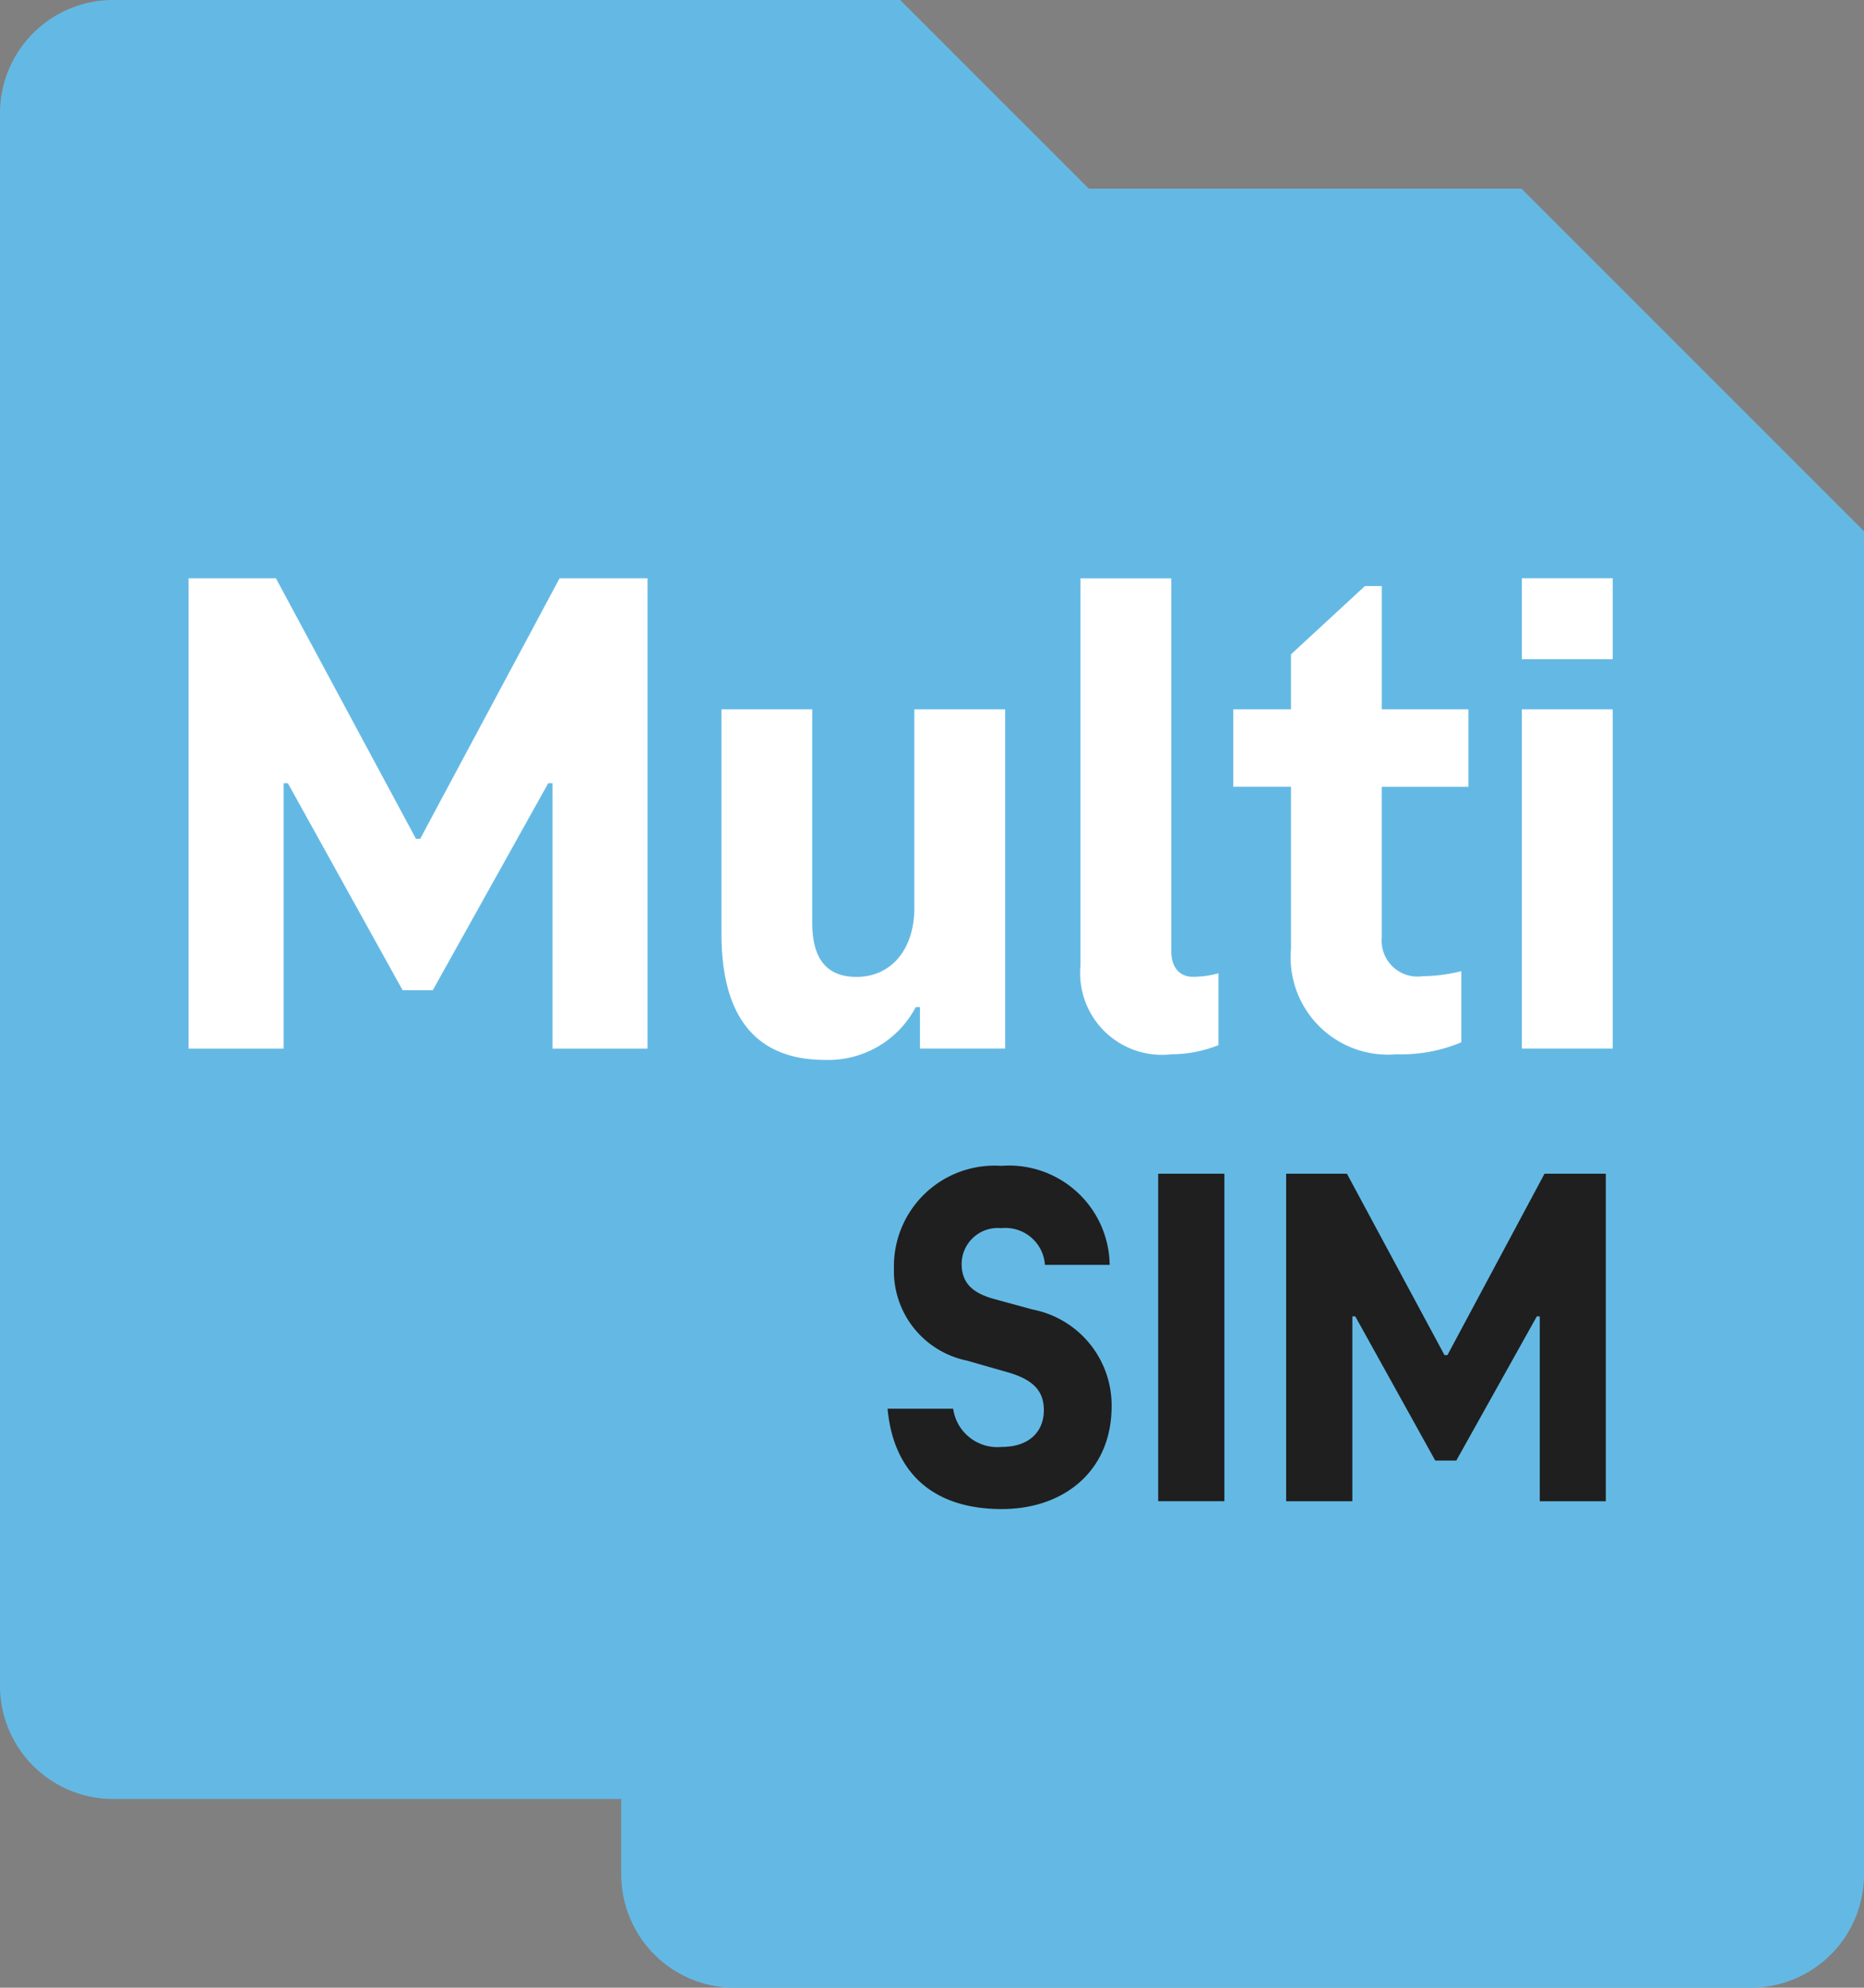
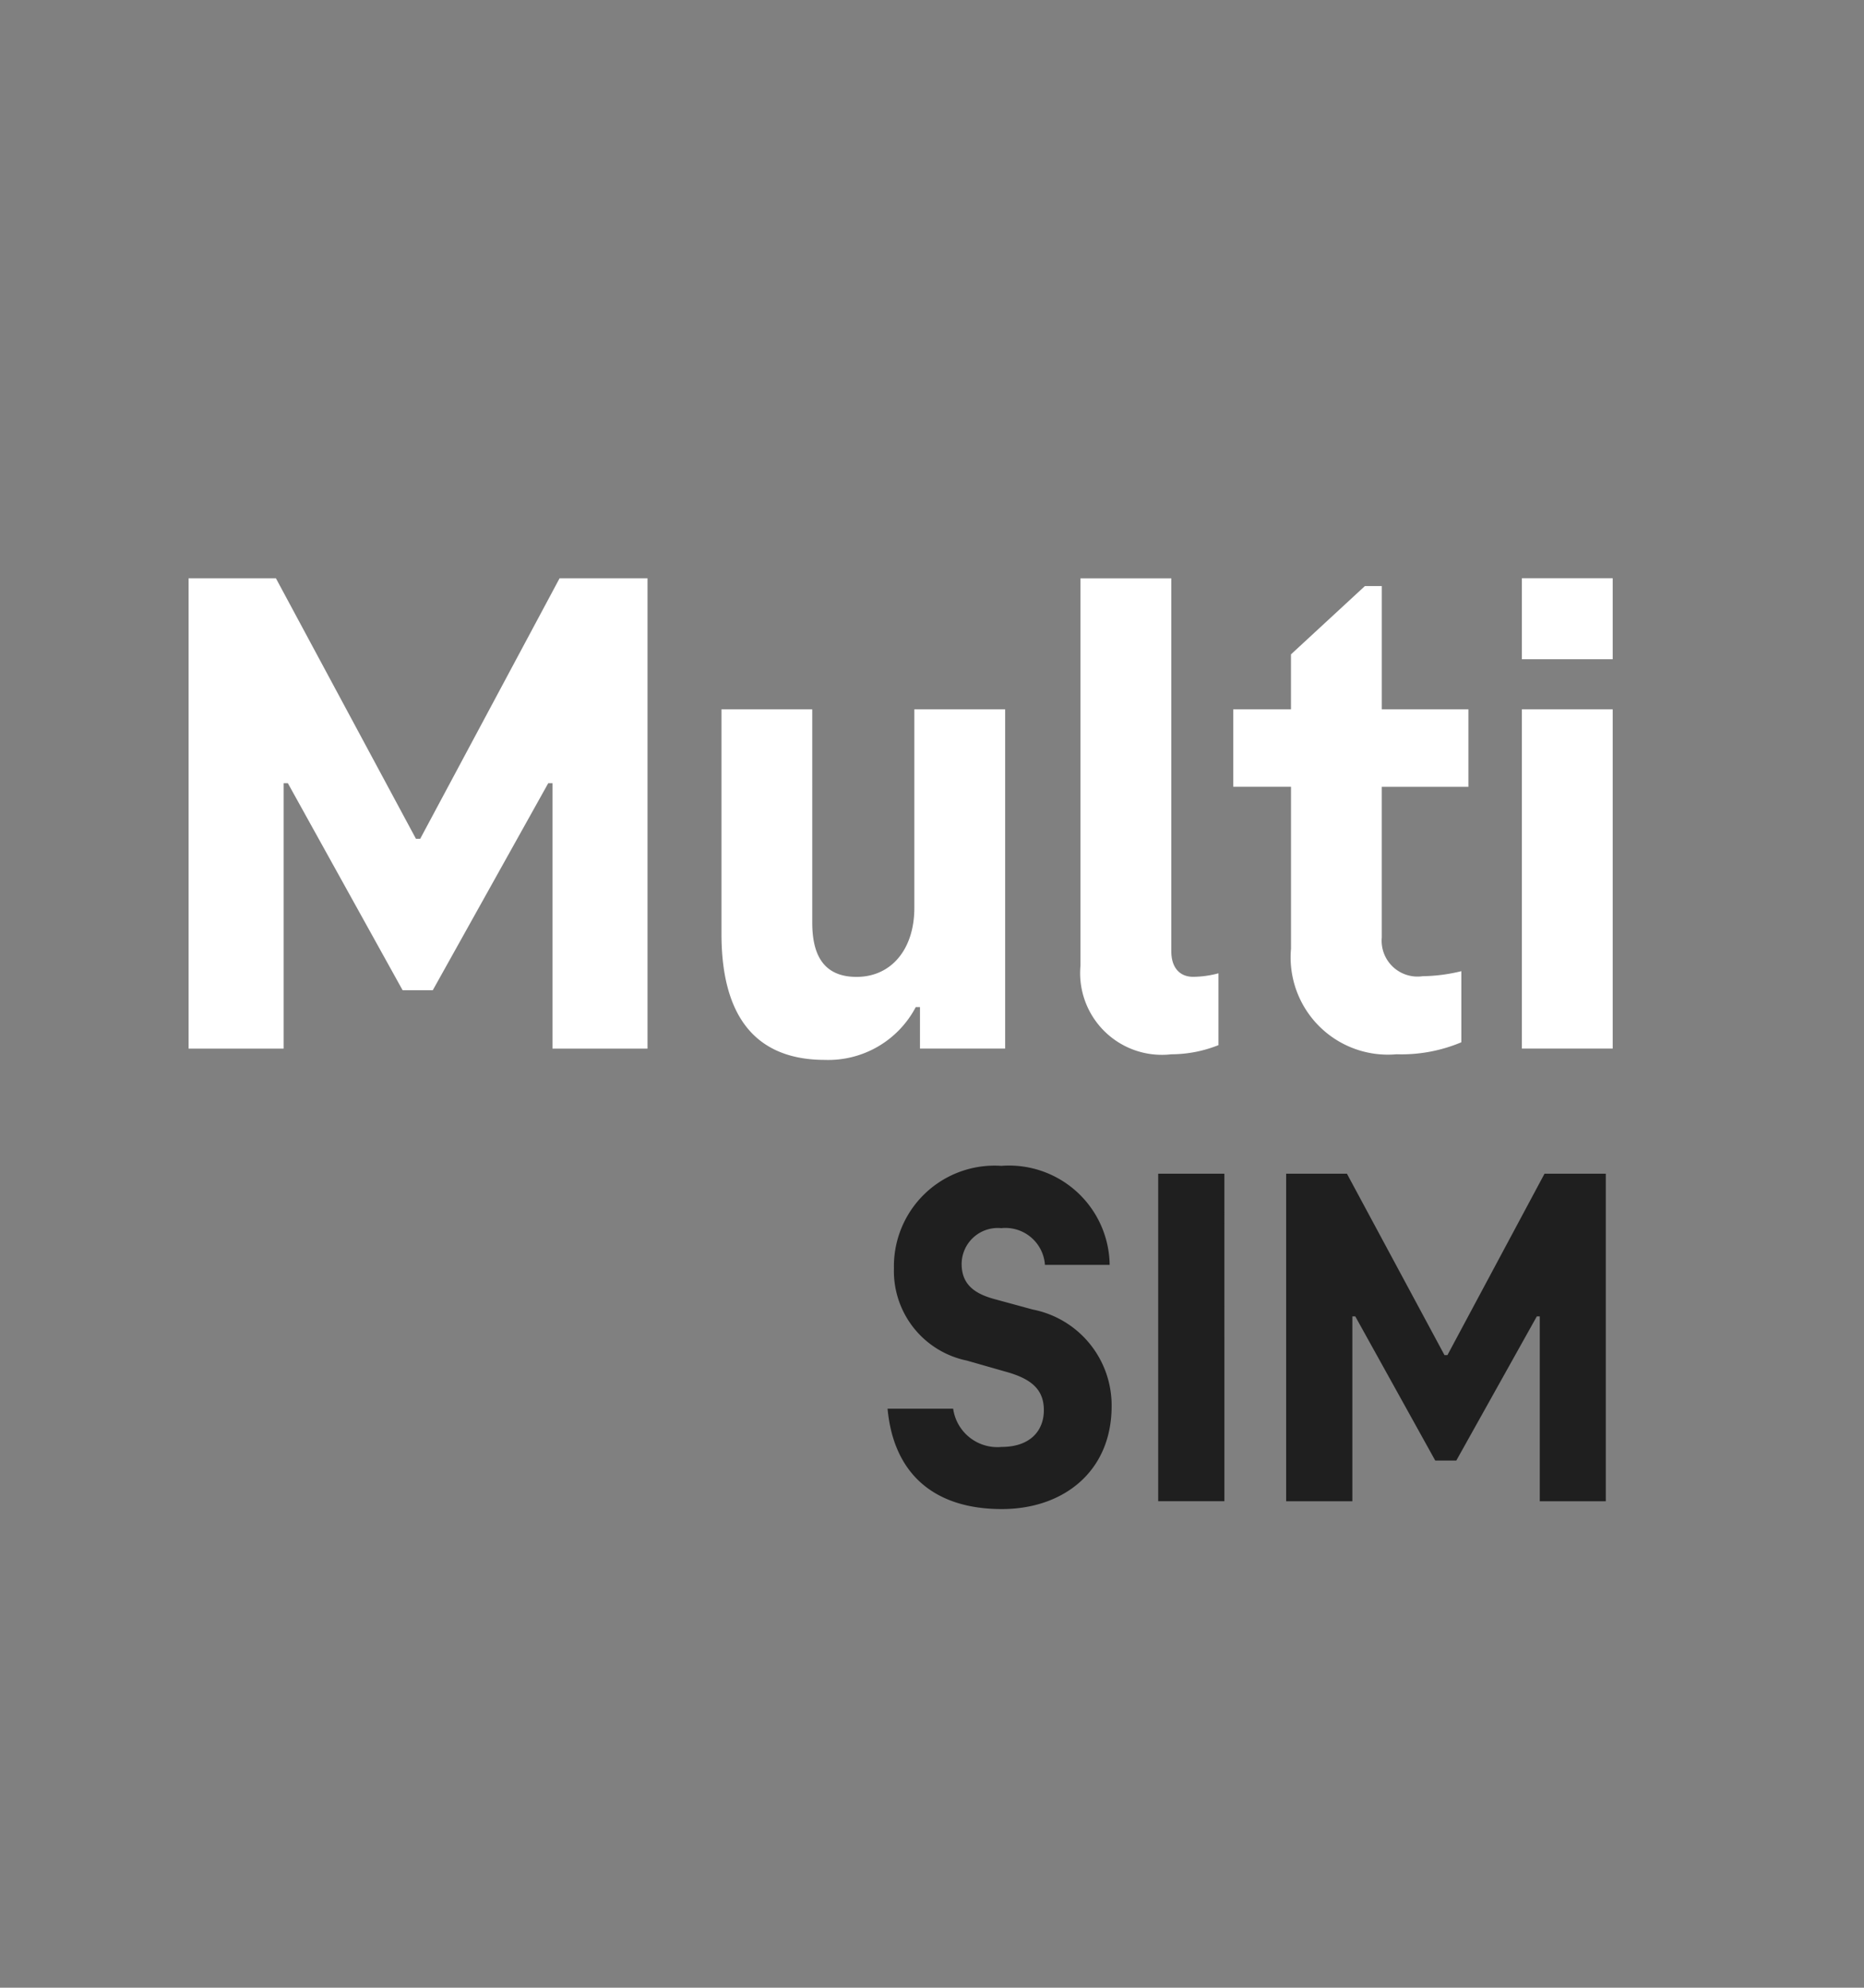
<svg xmlns="http://www.w3.org/2000/svg" width="74.092" height="79" viewBox="0 0 74.092 79">
  <rect x="0" y="0" width="74.092" height="79" fill="#808080" stroke="none" />
  <g id="Group_77840" data-name="Group 77840" transform="translate(-799.566 -295)">
    <g id="Group_77793" data-name="Group 77793" transform="translate(799.566 295)">
-       <path id="Subtraction_10" data-name="Subtraction 10" d="M29.194,79a4.5,4.5,0,0,1-4.5-4.5v-3H4.5a4.5,4.5,0,0,1-4.5-4.5V4.5A4.5,4.5,0,0,1,4.5,0h31.28l7.5,7.5h17.2L74.092,21.112V74.5A4.5,4.5,0,0,1,69.6,79Z" transform="translate(0)" fill="#64b9e4" />
-     </g>
+       </g>
    <g id="Group_77838" data-name="Group 77838" transform="translate(807.062 317.985)">
      <path id="Path_76863" data-name="Path 76863" d="M18.274-37.408l-5.54,10.353h-.168L7-37.408H3.528v18.692H7.306V-29.265h.168l4.561,8.227h1.2l4.589-8.227h.168v10.549h3.778V-37.408Zm10.549,19.14a3.928,3.928,0,0,0,3.61-2.1H32.6v1.651h3.386V-32.2h-3.61v7.891c0,1.651-.923,2.742-2.295,2.742-1.287,0-1.763-.839-1.763-2.155V-32.2H24.71v8.926C24.71-19.975,26.081-18.268,28.824-18.268Zm13.767-4.309v-14.83h-3.61v15.39a3.249,3.249,0,0,0,3.61,3.526,5.071,5.071,0,0,0,1.875-.364V-21.71a3.979,3.979,0,0,1-1.007.14C42.927-21.57,42.591-21.934,42.591-22.578Zm8.954,4.085a6.13,6.13,0,0,0,2.574-.476v-2.826a6.813,6.813,0,0,1-1.539.2,1.426,1.426,0,0,1-1.623-1.539v-5.988H54.4V-32.2H50.957v-4.9h-.672l-2.938,2.714V-32.2H45.053v3.078h2.295v6.436A3.867,3.867,0,0,0,51.545-18.492Zm4.981-15.7h3.61v-3.218h-3.61Zm0,15.474h3.61V-32.2h-3.61Z" transform="translate(-3.528 37.408)" fill="#fff" />
      <path id="Path_76864" data-name="Path 76864" d="M5.672-13.035c2.436,0,4.365-1.481,4.365-4.092A3.882,3.882,0,0,0,6.9-20.966l-1.5-.409c-.721-.195-1.325-.526-1.325-1.4A1.437,1.437,0,0,1,5.652-24.2,1.575,1.575,0,0,1,7.386-22.74H9.959a4,4,0,0,0-4.307-3.936A4,4,0,0,0,1.384-22.6a3.632,3.632,0,0,0,2.9,3.664l1.5.429c1.013.273,1.559.682,1.559,1.54,0,.838-.565,1.462-1.676,1.462a1.774,1.774,0,0,1-1.929-1.52H1.131C1.365-14.457,2.963-13.035,5.672-13.035Zm6.216-.312h2.631V-26.364H11.888ZM27.244-26.364l-3.859,7.21h-.117l-3.878-7.21H16.974v13.018h2.631v-7.347h.117L22.9-14.964h.838l3.2-5.729h.117v7.347H29.68V-26.364Z" transform="translate(26.653 50.027)" fill="#1f1f1f" />
    </g>
  </g>
</svg>